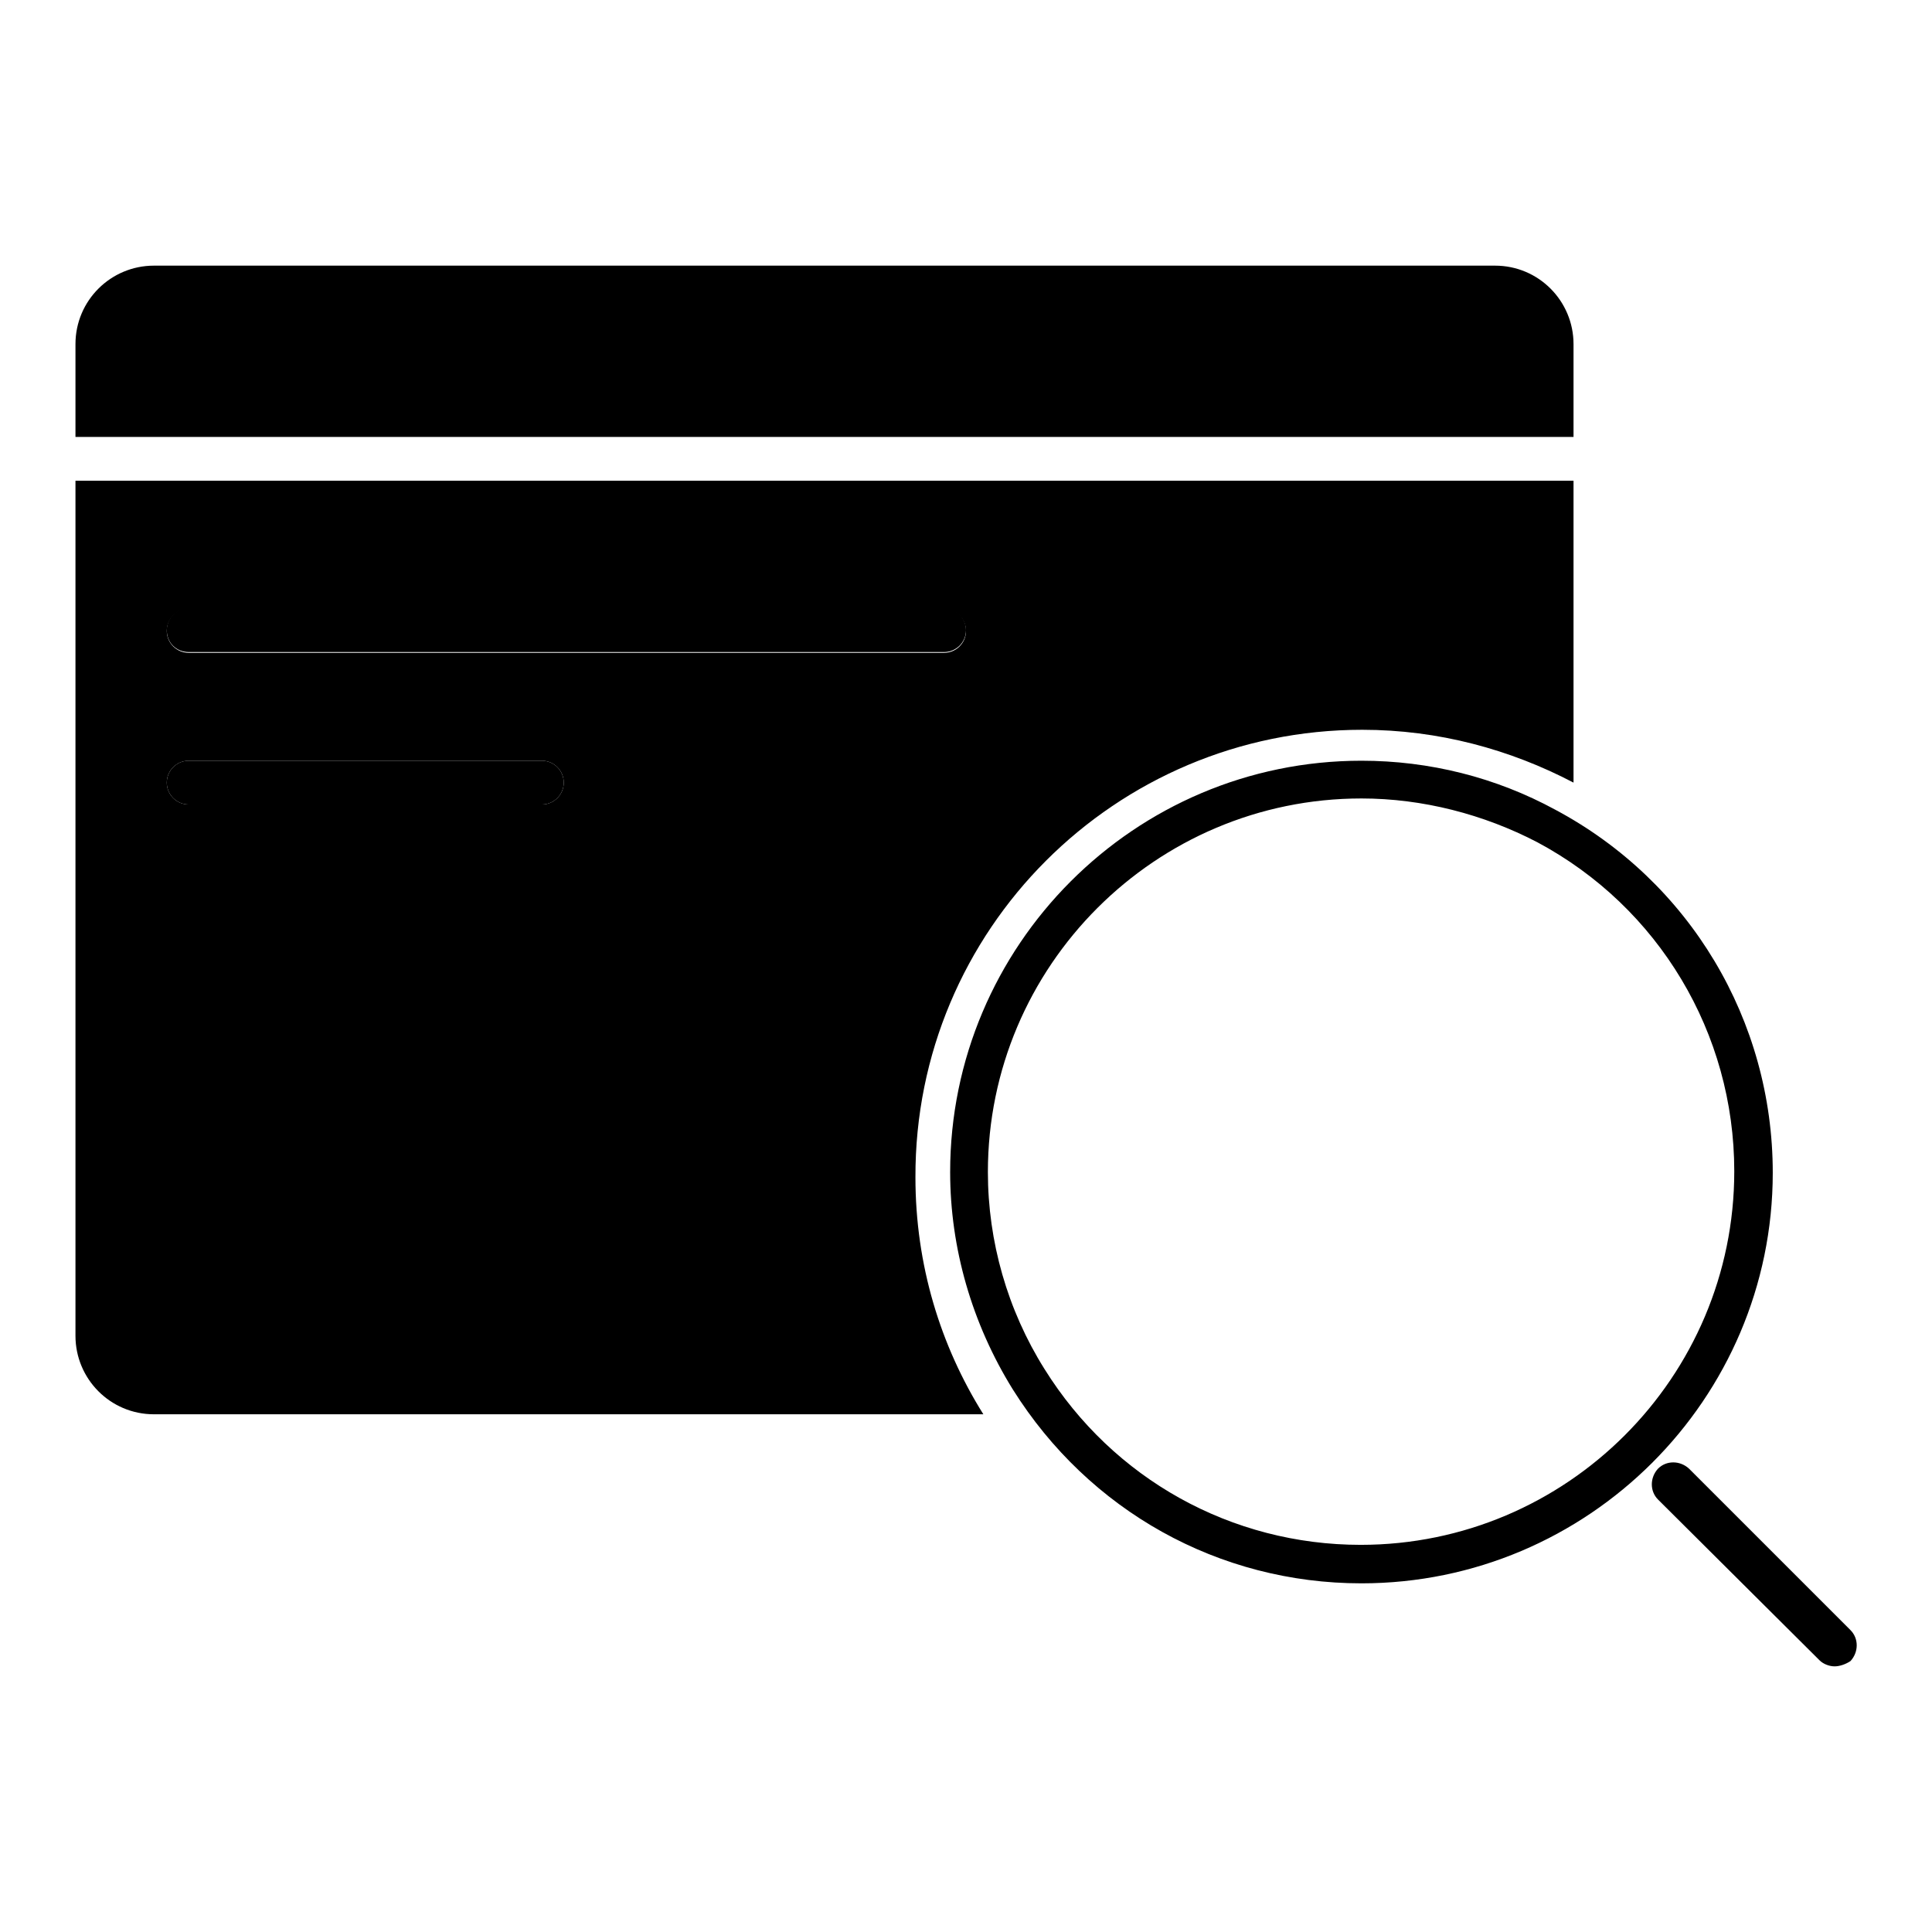
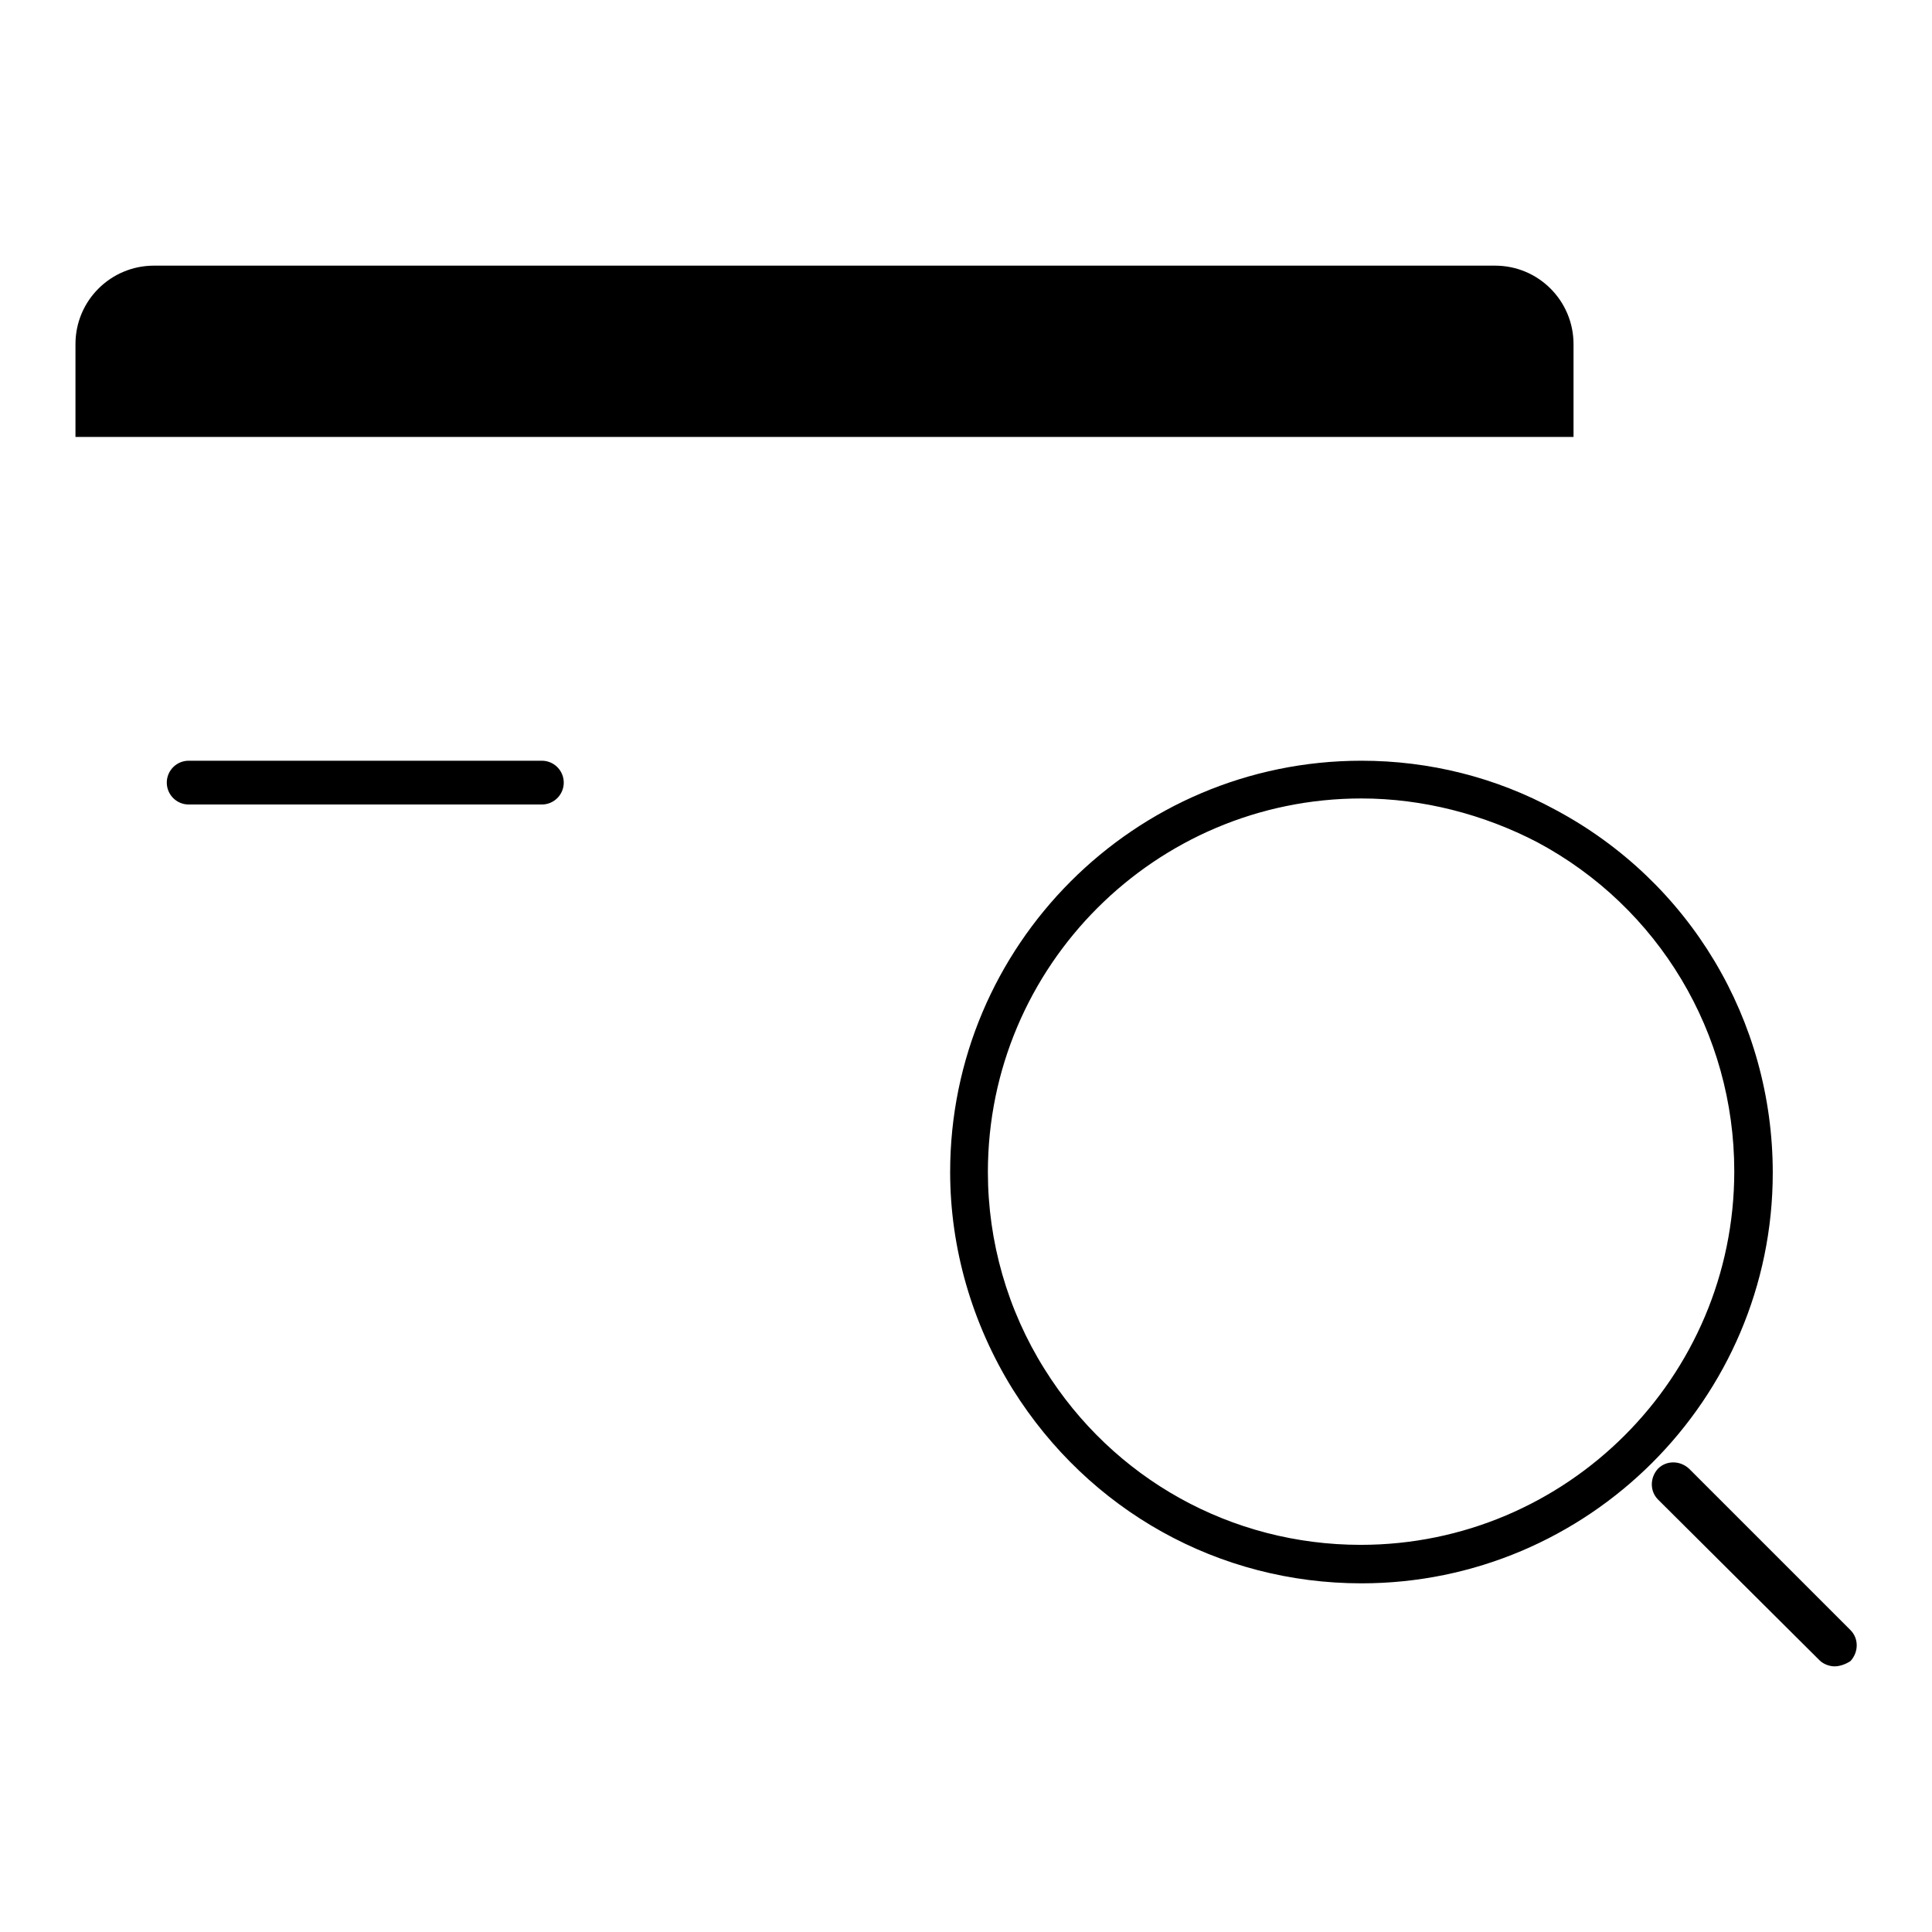
<svg xmlns="http://www.w3.org/2000/svg" version="1.1" x="0px" y="0px" viewBox="0 0 256 256" enable-background="new 0 0 256 256" xml:space="preserve">
  <g>
    <g>
-       <path fill="#000000" d="M25,86.4h100.1c1.6,0,2.9-1.3,2.9-2.9c0-1.6-1.3-2.9-2.9-2.9H25c-1.6,0-2.9,1.3-2.9,2.9C22.1,85.2,23.4,86.4,25,86.4z" />
      <path fill="#000000" d="M71.8,100.8H25c-1.6,0-2.9,1.3-2.9,2.9s1.3,2.9,2.9,2.9h46.8c1.6,0,2.9-1.3,2.9-2.9S73.4,100.8,71.8,100.8z" />
-       <path fill="#000000" d="M180.5,96.7c10.1,0,19.6,2.6,28,7v-40H10V177c0,5.7,4.6,10.4,10.4,10.4h109.9c-5.7-9.1-9-19.8-9-31.4C121.2,123.2,147.8,96.7,180.5,96.7z M25,80.7h100.1c1.6,0,2.9,1.3,2.9,2.9c0,1.6-1.3,2.9-2.9,2.9H25c-1.6,0-2.9-1.3-2.9-2.9C22.1,82,23.4,80.7,25,80.7z M71.8,106.6H25c-1.6,0-2.9-1.3-2.9-2.9c0-1.6,1.3-2.9,2.9-2.9h46.8c1.6,0,2.9,1.3,2.9,2.9C74.7,105.3,73.4,106.6,71.8,106.6z" />
      <path fill="#000000" d="M208.5,45.6c0-5.7-4.6-10.4-10.4-10.4H20.4c-5.7,0-10.4,4.6-10.4,10.4v12.3h198.5V45.6z" />
      <path fill="#000000" d="M180.4,209.8c-18.9,0-36.1-9.6-46.2-25.7c-5.4-8.7-8.3-18.7-8.3-28.8c0-30,24.4-54.5,54.5-54.5c9,0,17.8,2.2,25.7,6.5c17.8,9.5,28.8,27.9,28.8,48.1C234.9,185.4,210.4,209.8,180.4,209.8z M180.4,105.8c-27.3,0-49.5,22.2-49.5,49.5c0,9.2,2.6,18.3,7.5,26.1c9.1,14.6,24.8,23.3,41.9,23.3c27.3,0,49.5-22.2,49.5-49.5c0-18.3-10-35-26.1-43.6C196.6,107.9,188.5,105.8,180.4,105.8z" />
      <path fill="#000000" d="M243.1,220.8c-0.7,0-1.5-0.3-2-0.8l-21.4-21.3c-1.1-1.1-1.1-2.9,0-4.1c1.1-1.1,2.9-1.1,4.1,0l21.4,21.4c1.1,1.1,1.1,2.9,0,4.1C244.6,220.5,243.8,220.8,243.1,220.8z" />
    </g>
  </g>
</svg>